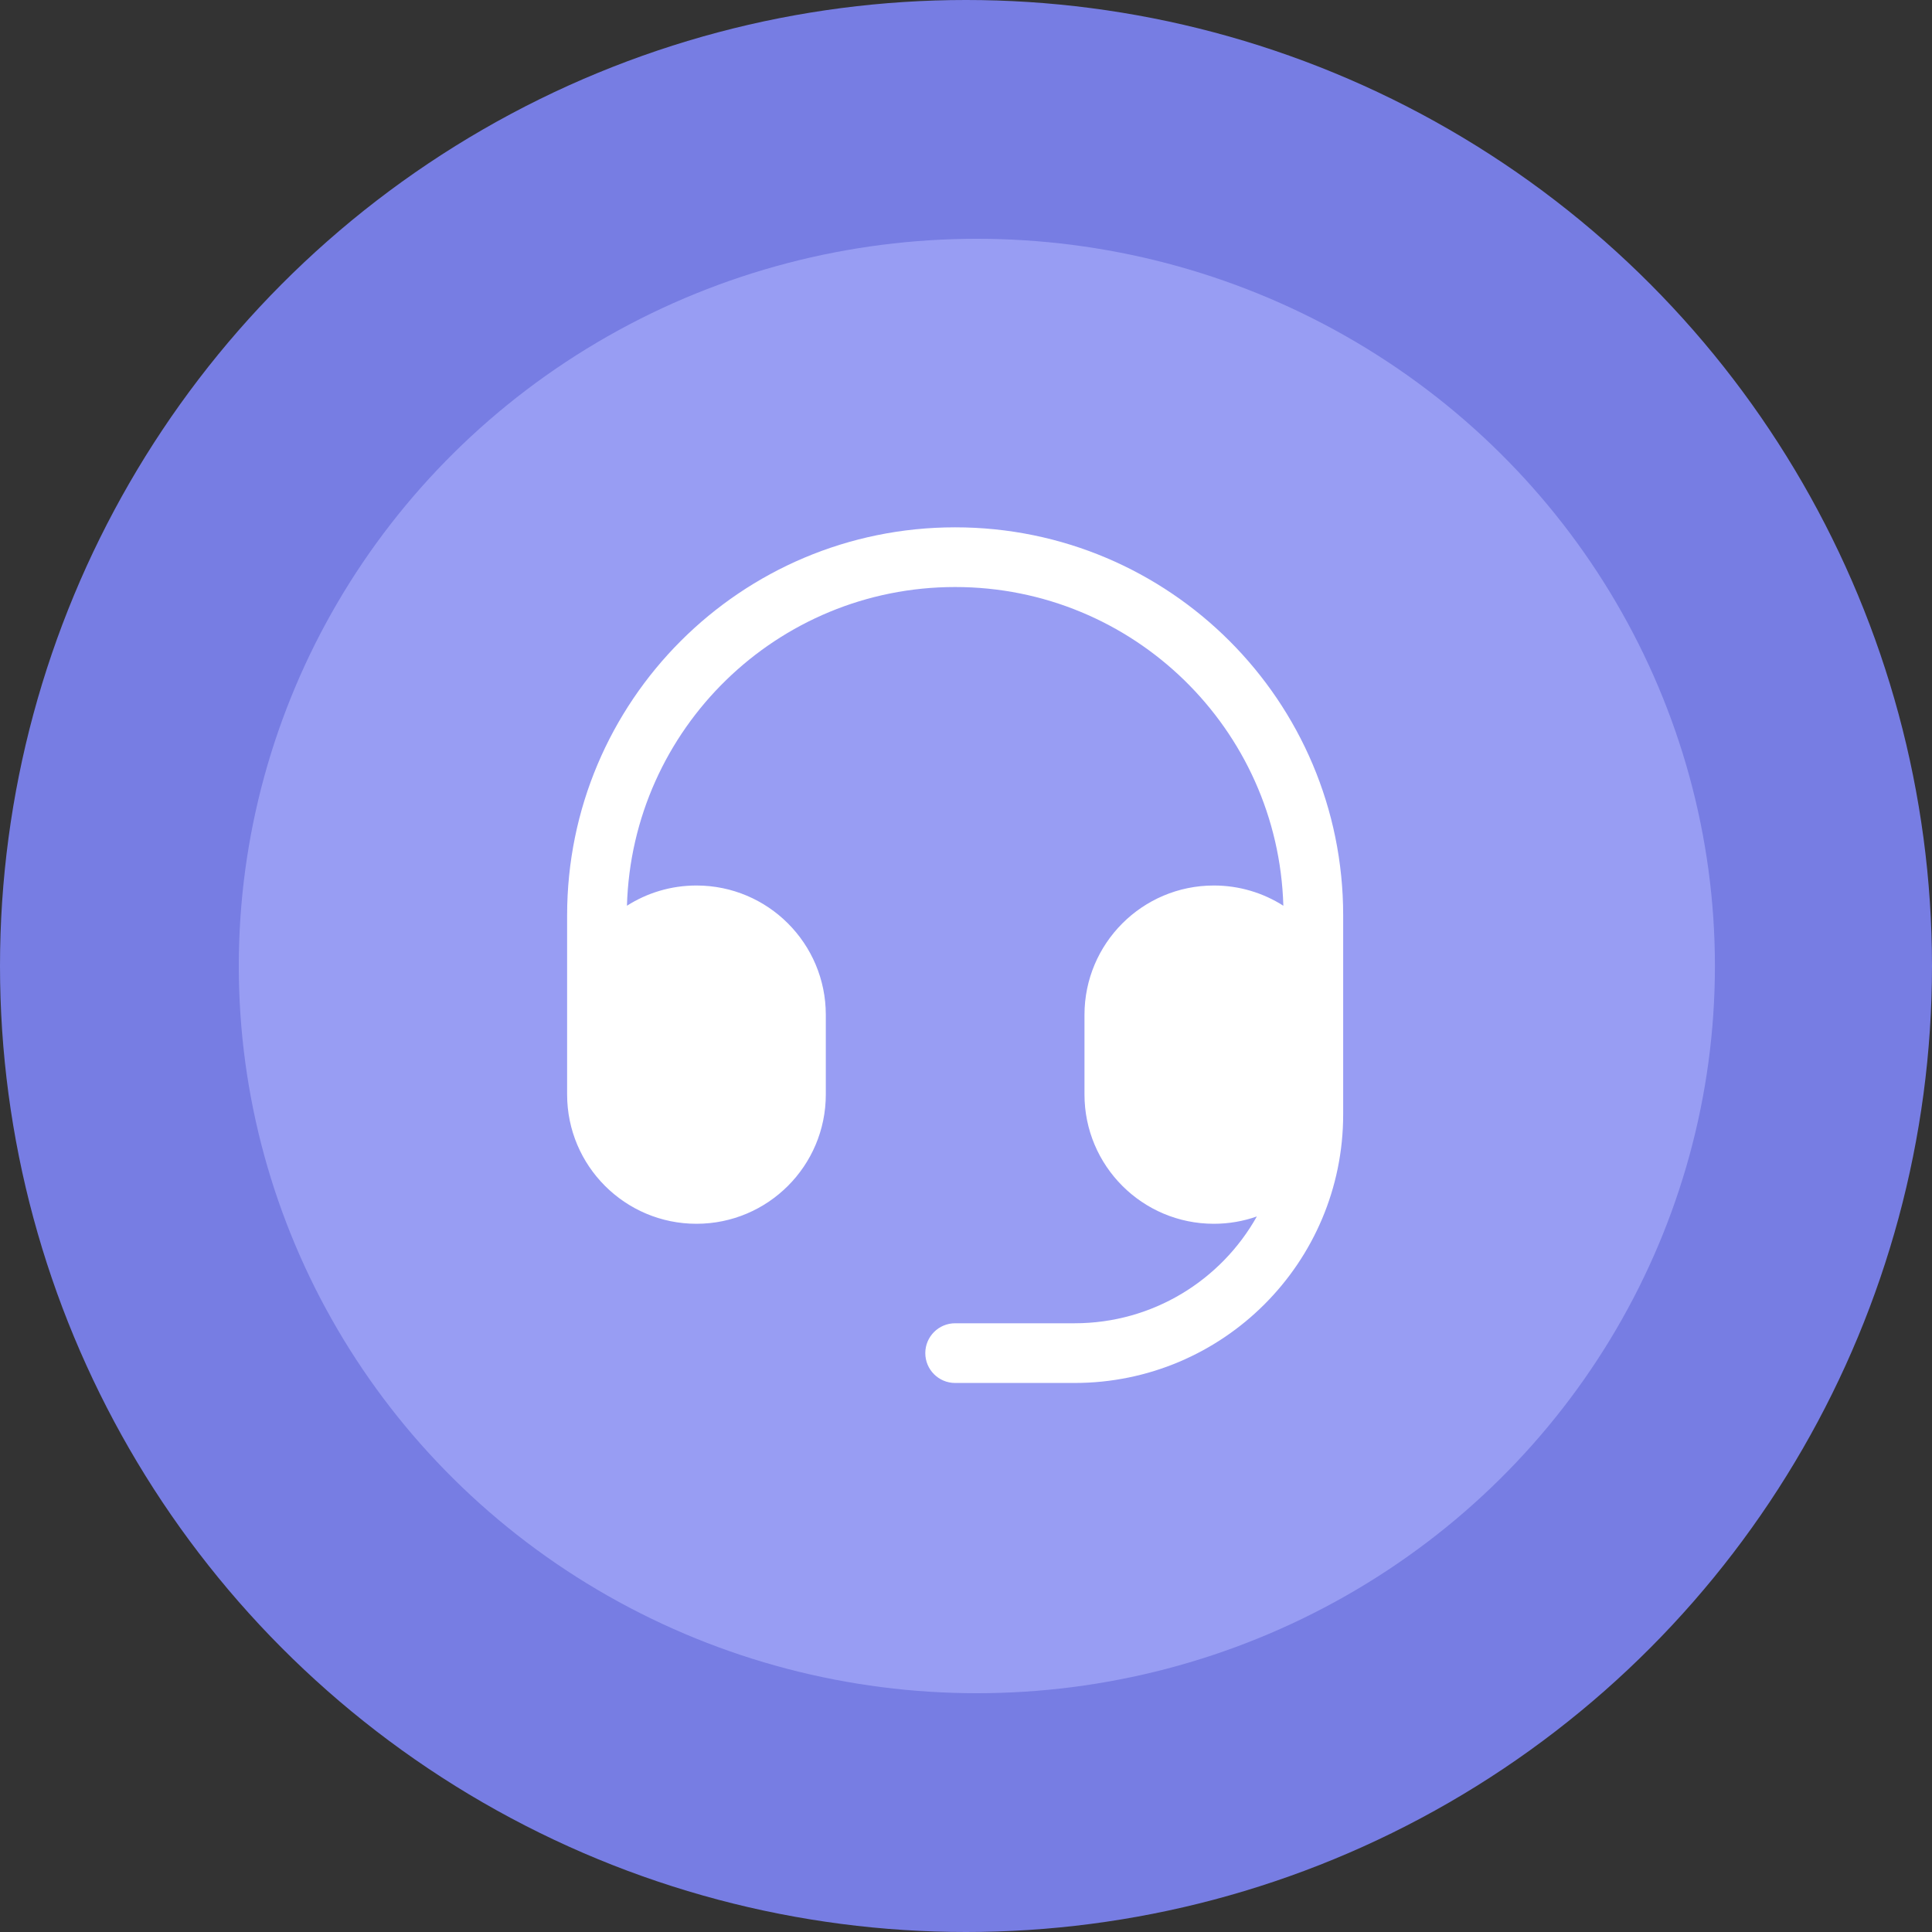
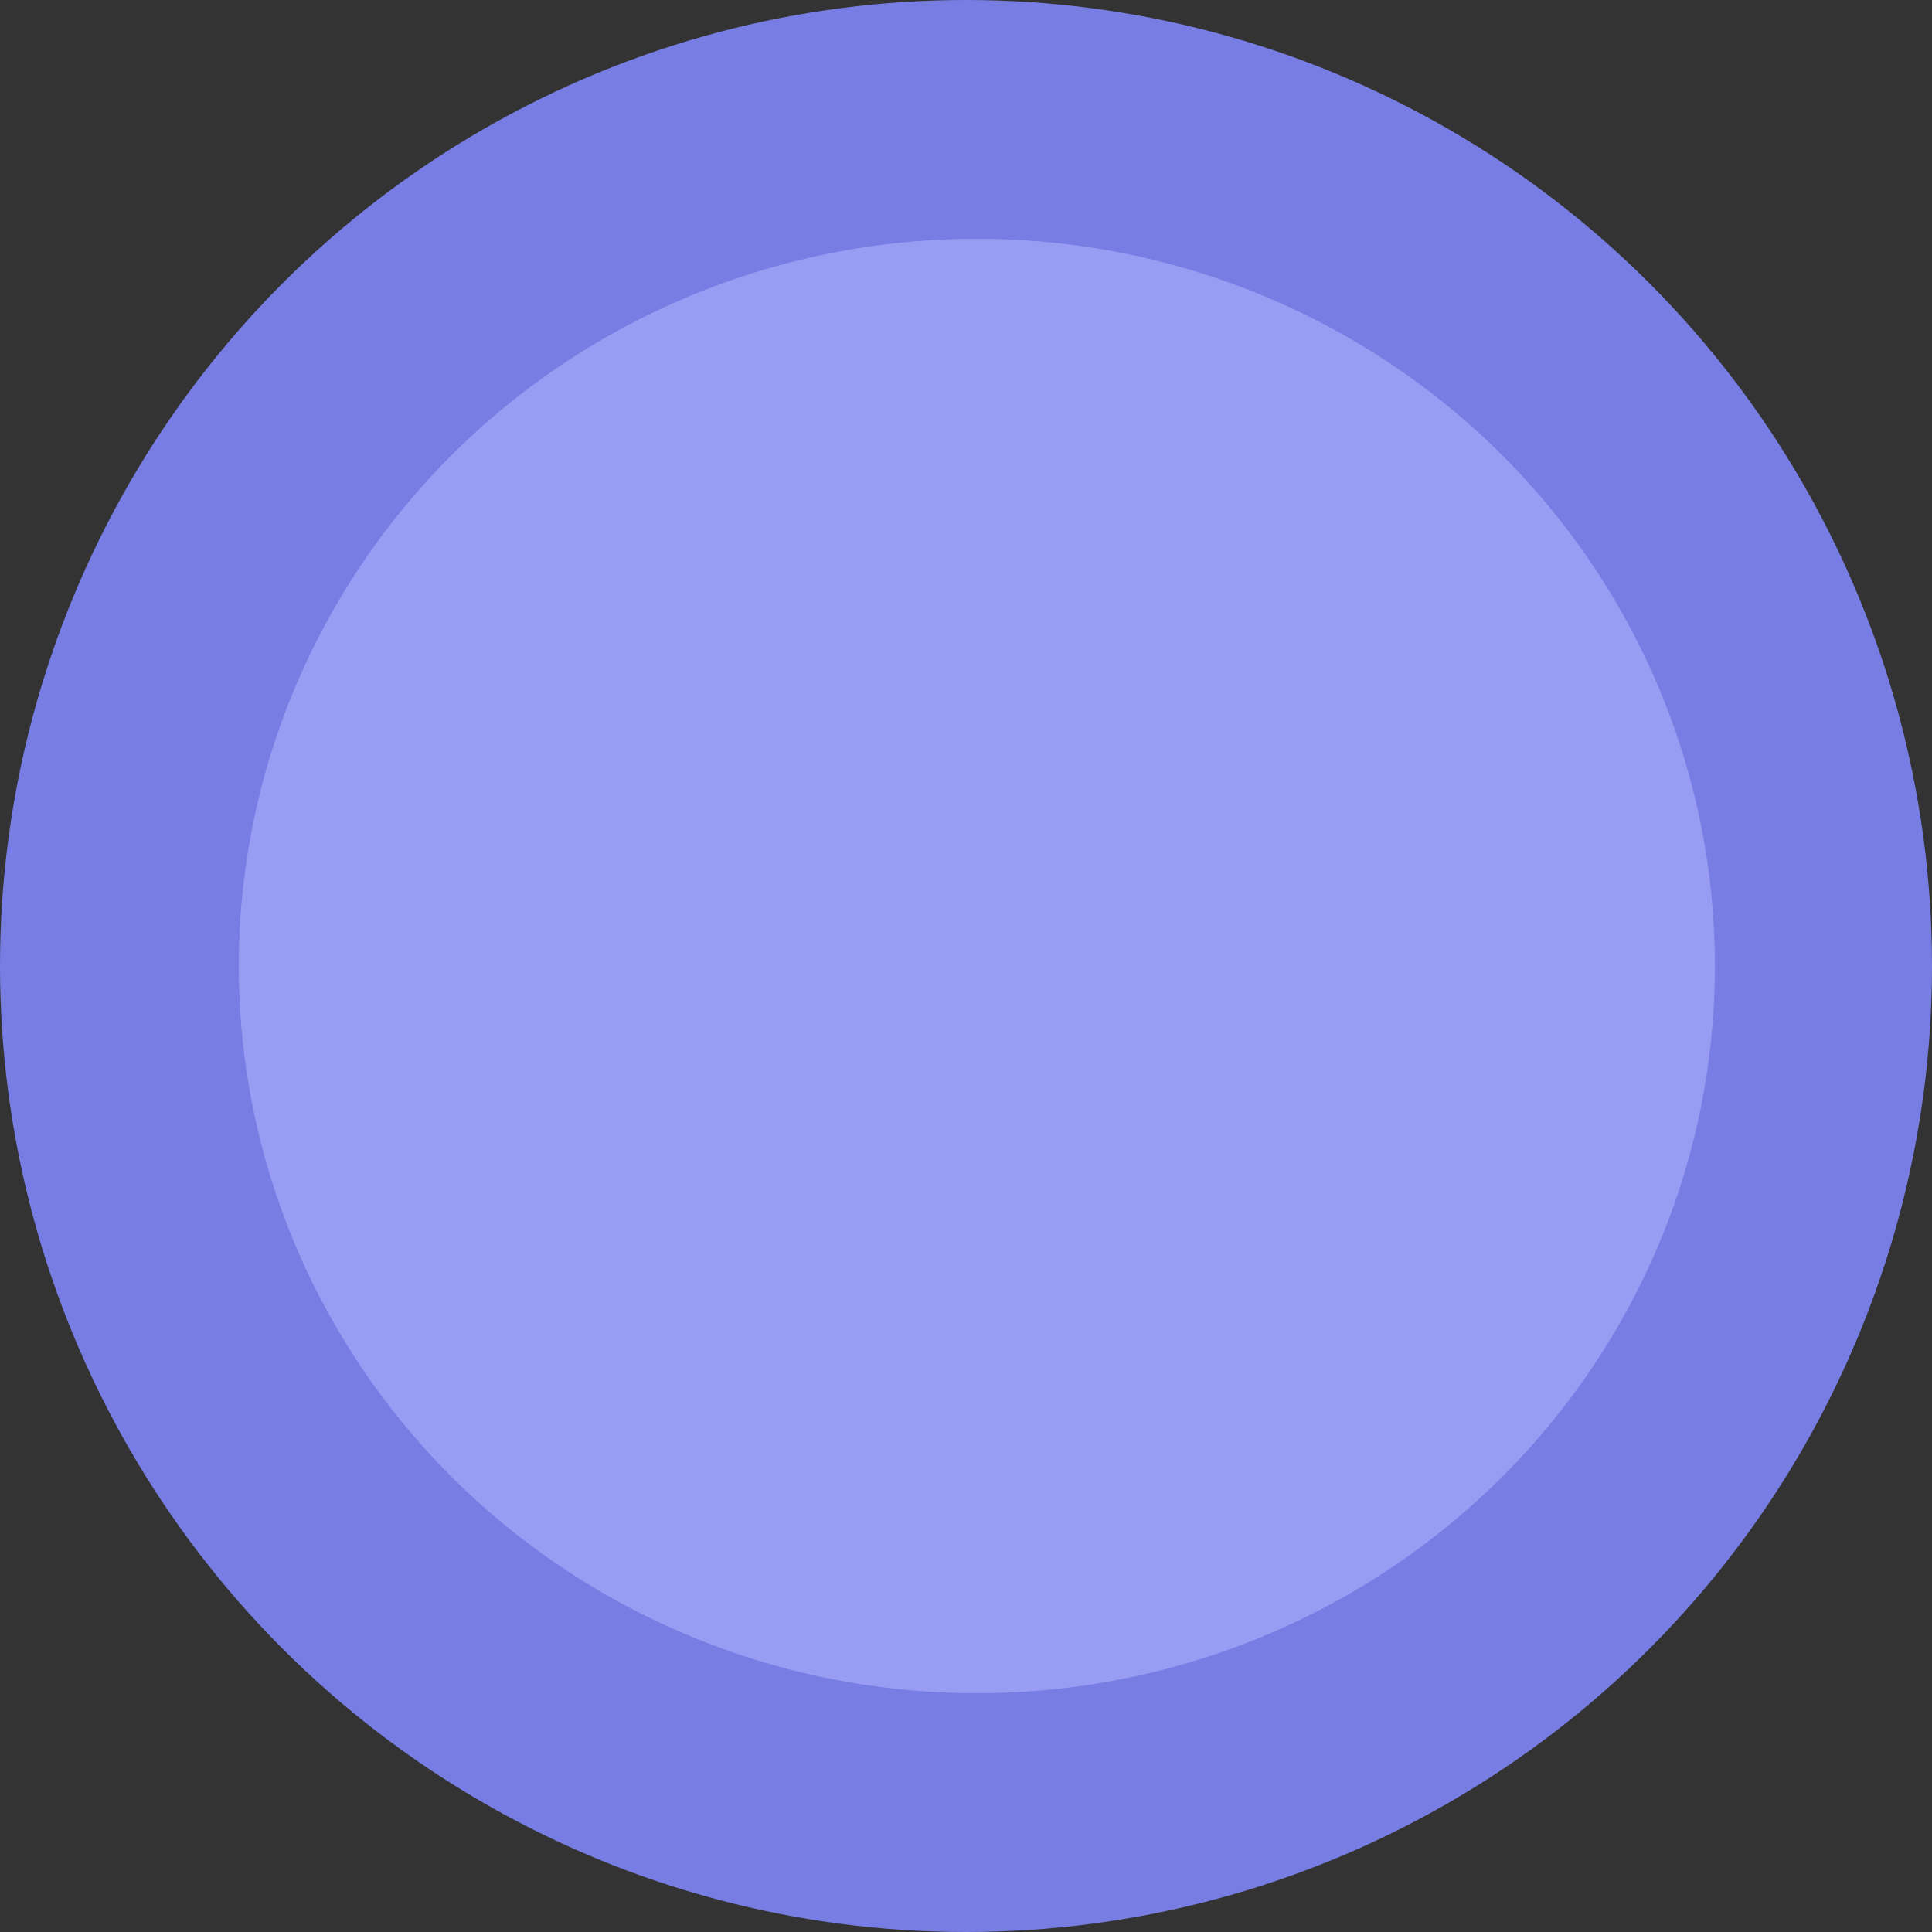
<svg xmlns="http://www.w3.org/2000/svg" width="89" height="89" viewBox="0 0 89 89" fill="none">
  <rect x="0" y="0" width="89" height="89" fill="#333333" stroke="none" />
  <circle cx="44.5" cy="44.5" r="44.5" fill="#777DE3" />
  <ellipse cx="45" cy="44.5" rx="34" ry="33.5" fill="#989DF3" />
-   <path fill-rule="evenodd" clip-rule="evenodd" d="M44 27.042C35.795 27.042 29.115 33.576 28.881 41.724C29.806 41.134 30.905 40.792 32.083 40.792C35.374 40.792 38.042 43.459 38.042 46.75V50.417C38.042 53.707 35.374 56.375 32.083 56.375C28.793 56.375 26.125 53.707 26.125 50.417V47.208V46.75V42.167C26.125 32.295 34.128 24.292 44 24.292C53.872 24.292 61.875 32.295 61.875 42.167V46.75V47.208V47.667V50.417V51.333C61.875 58.168 56.334 63.708 49.5 63.708H44C43.241 63.708 42.625 63.093 42.625 62.333C42.625 61.574 43.241 60.958 44 60.958H49.5C53.107 60.958 56.251 58.974 57.899 56.037C57.279 56.256 56.612 56.375 55.917 56.375C52.626 56.375 49.958 53.707 49.958 50.417V46.75C49.958 43.459 52.626 40.792 55.917 40.792C57.095 40.792 58.194 41.134 59.119 41.724C58.885 33.576 52.205 27.042 44 27.042Z" fill="white" />
</svg>